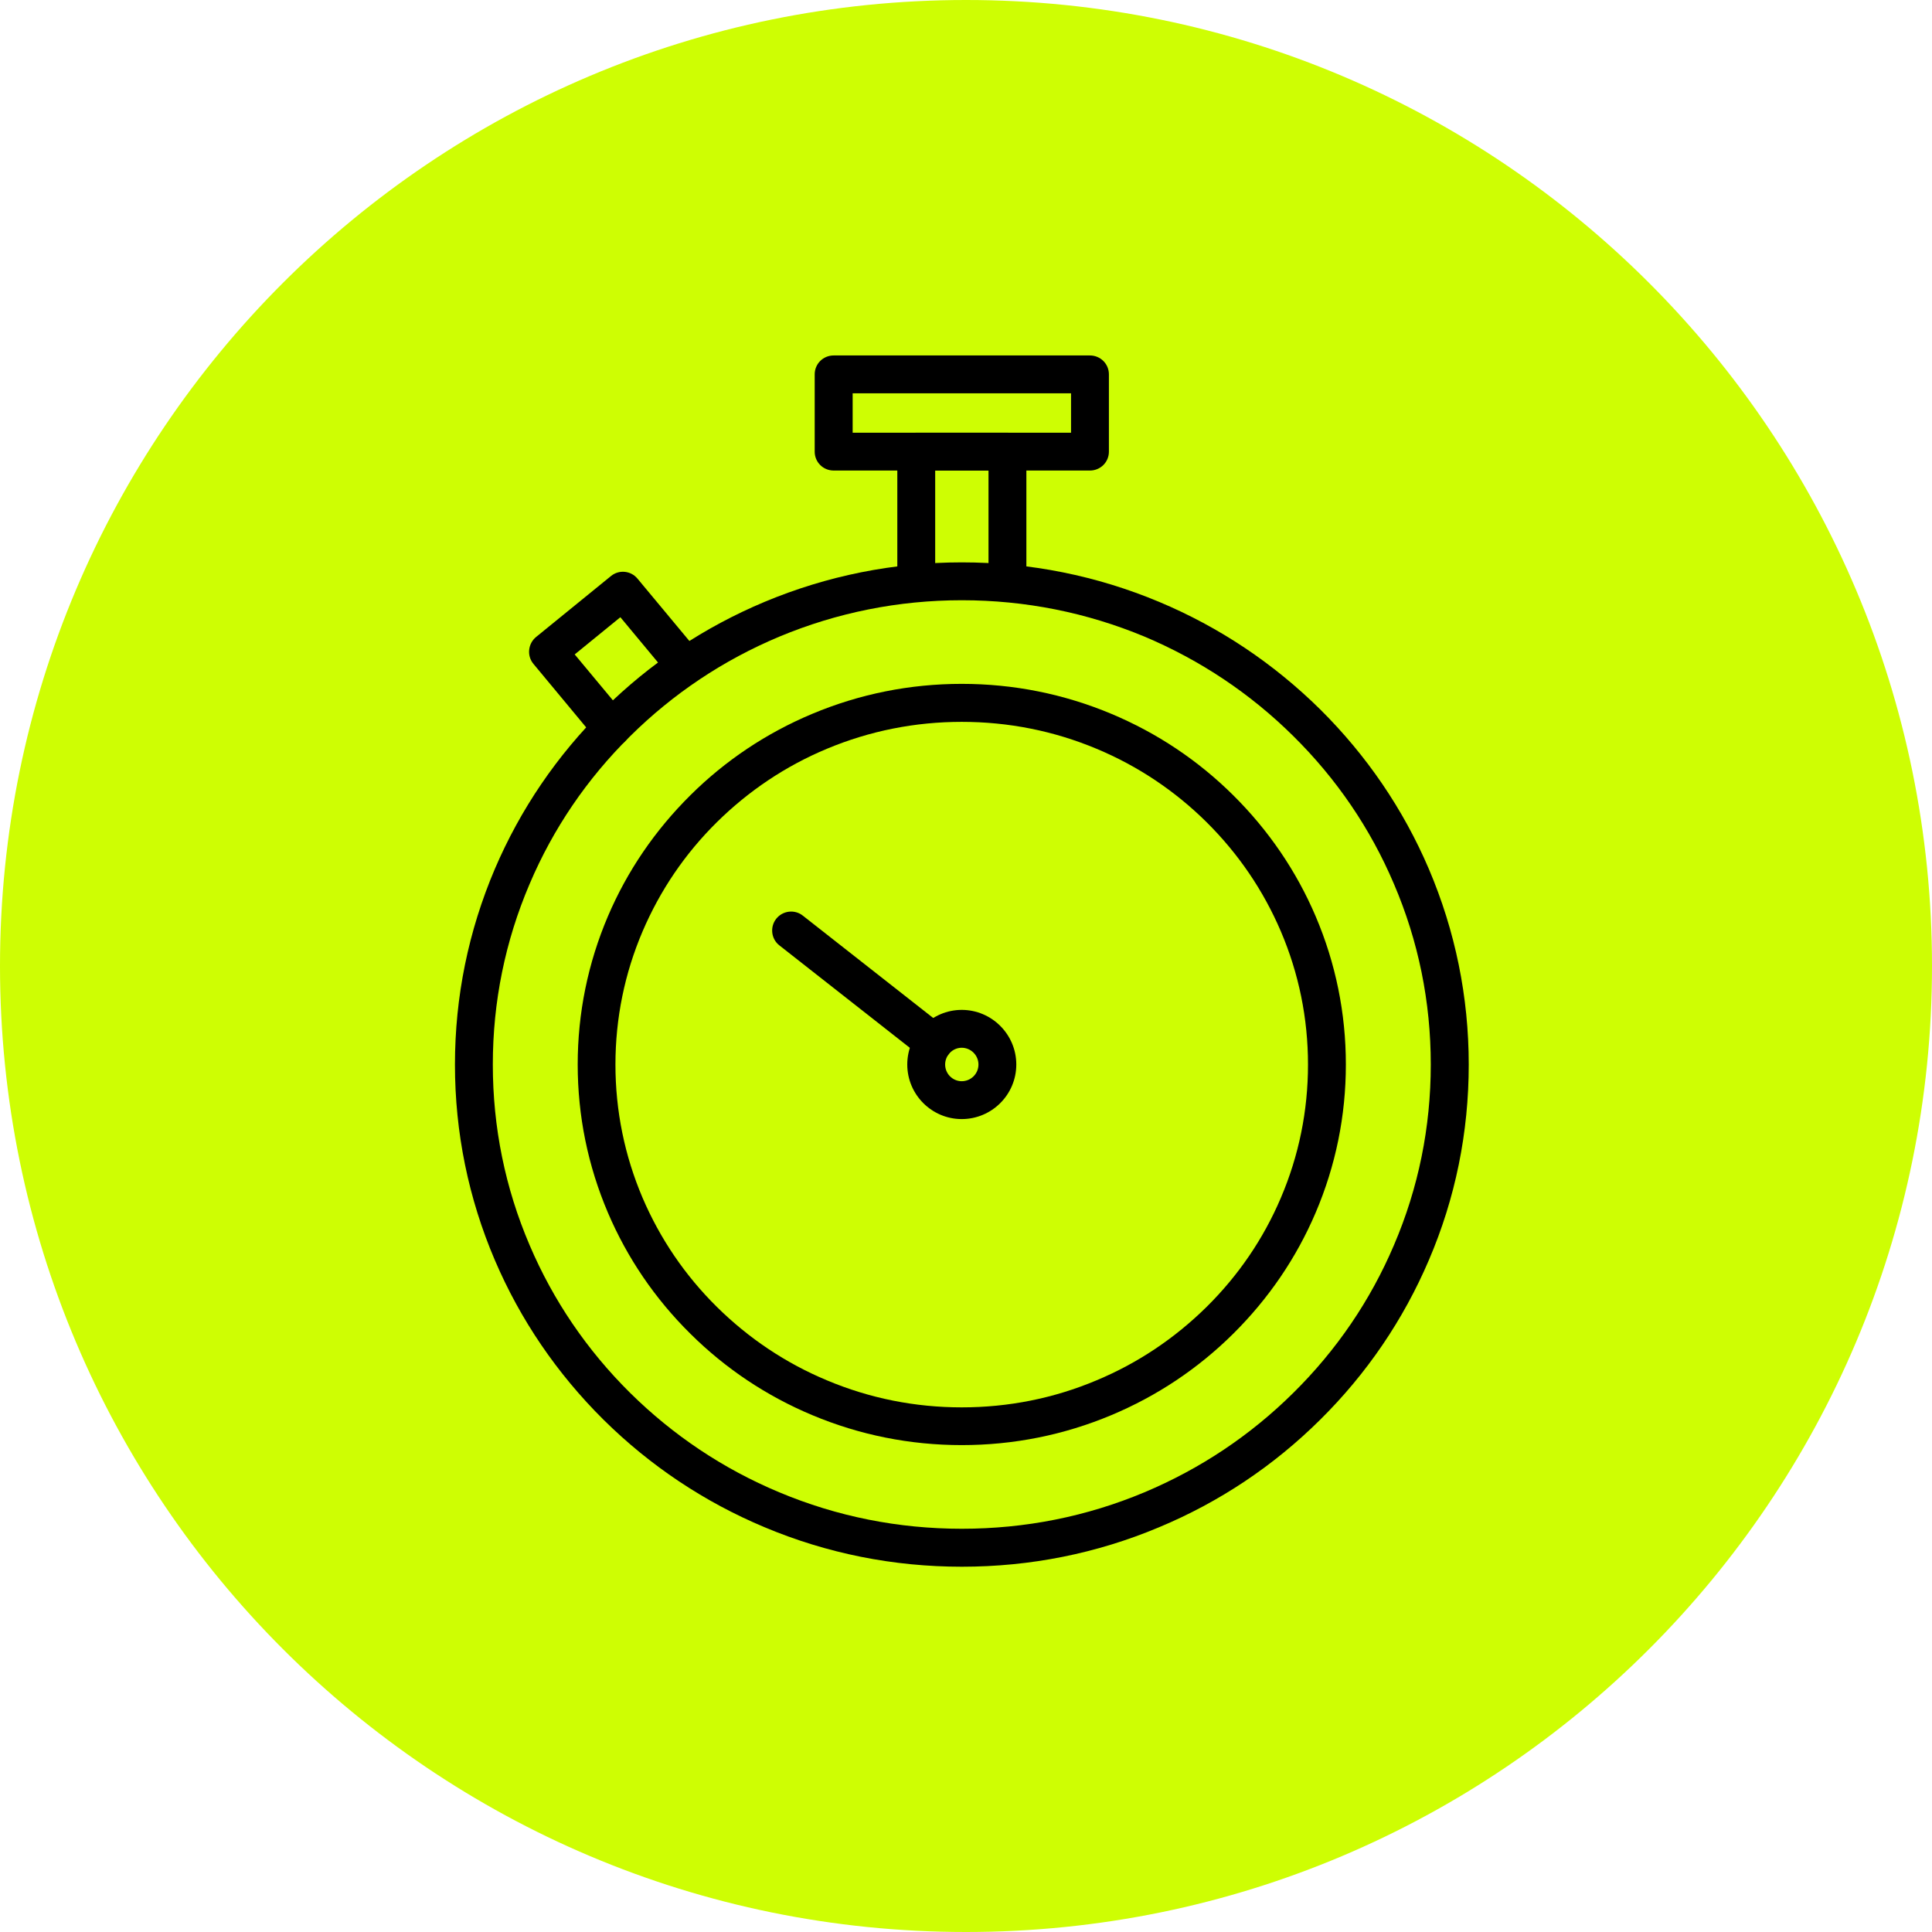
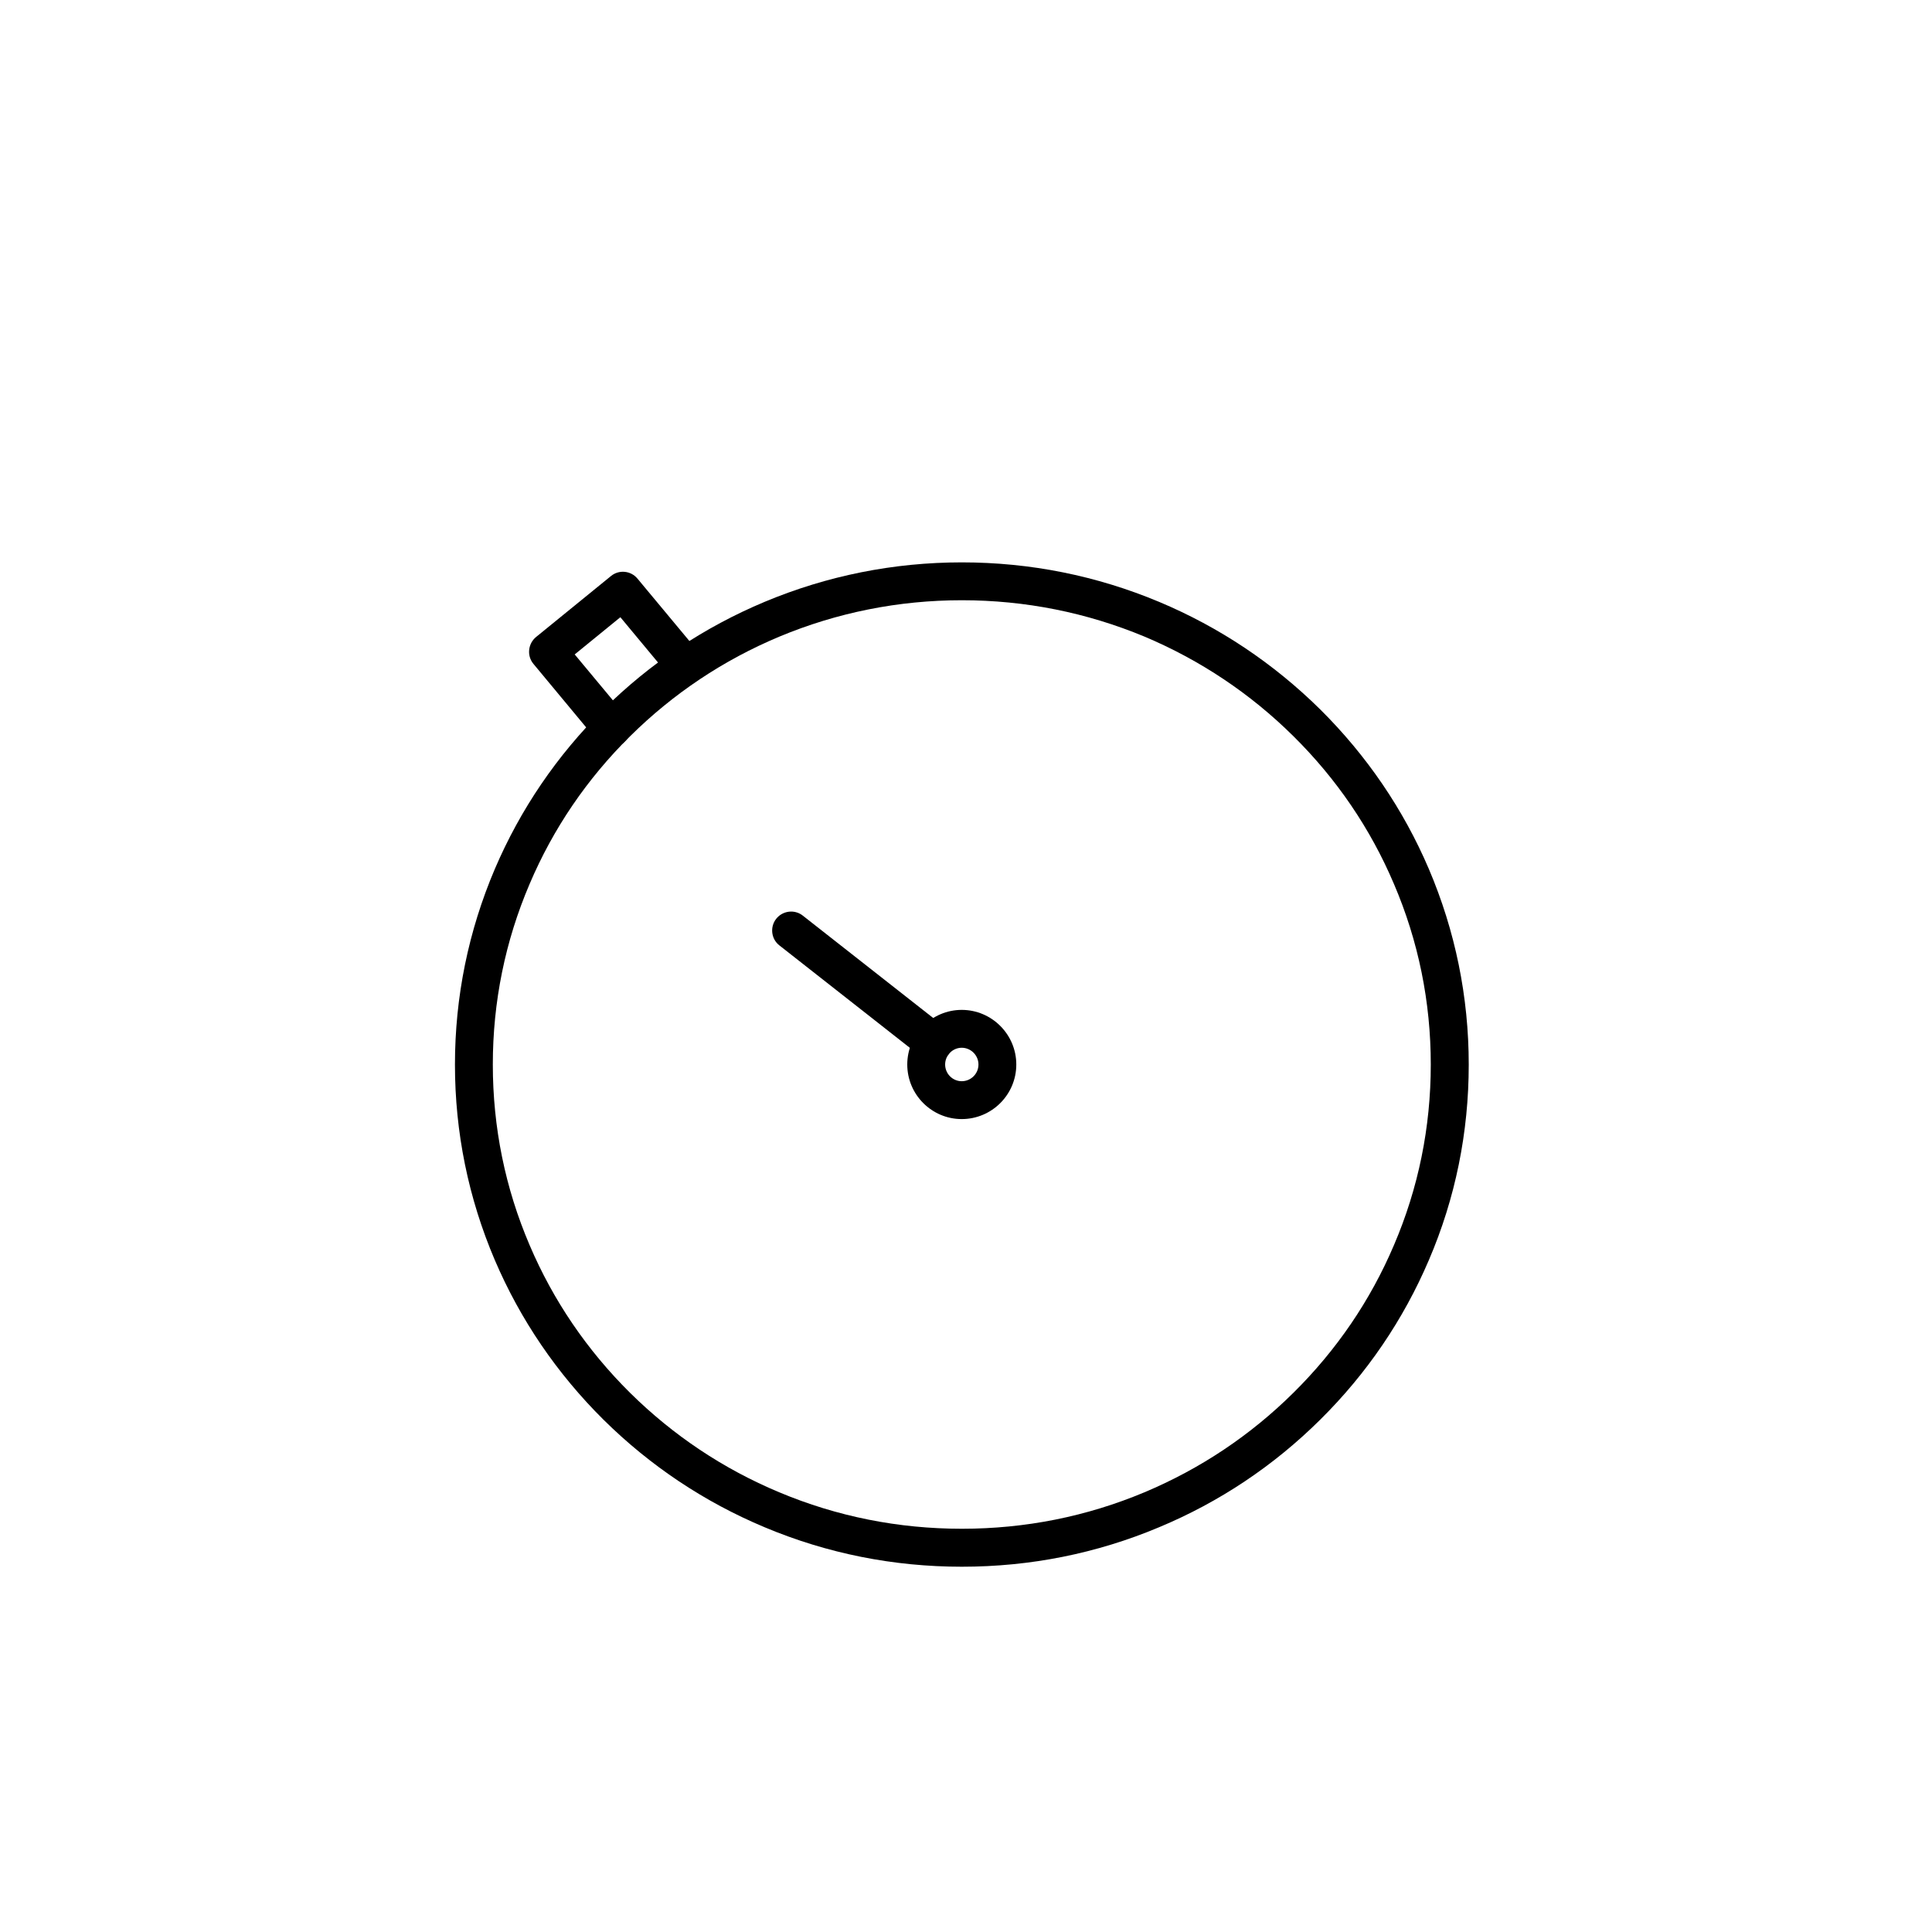
<svg xmlns="http://www.w3.org/2000/svg" version="1.2" preserveAspectRatio="xMidYMid meet" height="80" viewBox="0 0 60 60" zoomAndPan="magnify" width="80">
  <defs>
    <clipPath id="b1177b1800">
-       <path d="M 30 0 C 13.43 0 0 13.43 0 30 C 0 46.57 13.43 60 30 60 C 46.57 60 60 46.57 60 30 C 60 13.43 46.57 0 30 0 Z M 30 0" />
-     </clipPath>
+       </clipPath>
    <clipPath id="0454738426">
      <path d="M 14.129 17.465 L 45.613 17.465 L 45.613 48.656 L 14.129 48.656 Z M 14.129 17.465" />
    </clipPath>
    <clipPath id="b43faaa520">
-       <path d="M 25 11.039 L 35 11.039 L 35 15 L 25 15 Z M 25 11.039" />
-     </clipPath>
+       </clipPath>
  </defs>
  <g id="5e7aeefb8e">
-     <rect style="fill:#ffffff;fill-opacity:1;stroke:none;" height="60" y="0" width="60" x="0" />
    <rect style="fill:#ffffff;fill-opacity:1;stroke:none;" height="60" y="0" width="60" x="0" />
    <g clip-path="url(#b1177b1800)" clip-rule="nonzero">
      <rect style="fill:#cefe03;fill-opacity:1;stroke:none;" height="60" y="0" width="60" x="0" />
    </g>
    <g clip-path="url(#0454738426)" clip-rule="nonzero">
      <path d="M 29.871 48.656 C 27.75 48.656 25.688 48.246 23.746 47.43 C 21.871 46.645 20.188 45.52 18.742 44.09 C 17.297 42.656 16.16 40.988 15.367 39.133 C 14.547 37.211 14.129 35.168 14.129 33.062 C 14.129 30.957 14.547 28.914 15.367 26.988 C 16.16 25.133 17.297 23.461 18.742 22.031 C 20.188 20.598 21.871 19.477 23.746 18.691 C 25.688 17.879 27.75 17.465 29.871 17.465 C 31.996 17.465 34.055 17.879 35.996 18.691 C 37.871 19.477 39.551 20.602 41 22.031 C 42.445 23.465 43.582 25.133 44.375 26.988 C 45.195 28.914 45.613 30.957 45.613 33.062 C 45.613 35.168 45.199 37.211 44.375 39.133 C 43.582 40.988 42.449 42.656 41 44.09 C 39.555 45.523 37.871 46.648 35.996 47.43 C 34.055 48.246 31.996 48.656 29.871 48.656 Z M 29.871 18.641 C 27.906 18.641 25.996 19.023 24.199 19.773 C 22.465 20.5 20.906 21.539 19.566 22.867 C 18.23 24.188 17.18 25.73 16.449 27.449 C 15.688 29.227 15.305 31.117 15.305 33.059 C 15.305 35.008 15.688 36.895 16.449 38.672 C 17.18 40.387 18.23 41.93 19.566 43.254 C 20.906 44.578 22.461 45.617 24.199 46.344 C 25.996 47.098 27.902 47.477 29.871 47.477 C 31.84 47.477 33.746 47.098 35.543 46.344 C 37.273 45.617 38.832 44.578 40.168 43.254 C 41.508 41.93 42.559 40.387 43.289 38.672 C 44.051 36.895 44.434 35.008 44.434 33.059 C 44.434 31.113 44.051 29.227 43.289 27.449 C 42.559 25.73 41.508 24.188 40.168 22.863 C 38.832 21.539 37.273 20.5 35.543 19.77 C 33.746 19.023 31.84 18.641 29.871 18.641" style="stroke:none;fill-rule:evenodd;fill:#000000;fill-opacity:1;" />
    </g>
-     <path d="M 31.285 18.66 C 30.961 18.66 30.699 18.398 30.699 18.074 L 30.699 14.613 L 29.043 14.613 L 29.043 18.074 C 29.043 18.398 28.781 18.66 28.457 18.66 C 28.129 18.66 27.867 18.398 27.867 18.074 L 27.867 14.027 C 27.867 13.699 28.129 13.438 28.457 13.438 L 31.285 13.438 C 31.613 13.438 31.875 13.699 31.875 14.027 L 31.875 18.074 C 31.875 18.398 31.609 18.66 31.285 18.66" style="stroke:none;fill-rule:evenodd;fill:#000000;fill-opacity:1;" />
    <path d="M 18.988 23.203 C 18.82 23.203 18.656 23.129 18.535 22.988 L 16.566 20.617 C 16.465 20.496 16.418 20.34 16.434 20.184 C 16.449 20.027 16.527 19.883 16.645 19.785 L 18.977 17.887 C 19.227 17.684 19.594 17.723 19.797 17.969 L 21.734 20.297 C 21.941 20.547 21.906 20.914 21.656 21.125 C 21.406 21.332 21.039 21.297 20.828 21.047 L 19.266 19.168 L 17.848 20.324 L 19.441 22.238 C 19.648 22.488 19.613 22.859 19.363 23.066 C 19.254 23.16 19.121 23.203 18.988 23.203" style="stroke:none;fill-rule:evenodd;fill:#000000;fill-opacity:1;" />
-     <path d="M 29.867 44.879 C 28.262 44.879 26.699 44.566 25.227 43.949 C 23.809 43.355 22.531 42.504 21.438 41.418 C 20.344 40.336 19.48 39.07 18.879 37.66 C 18.258 36.203 17.941 34.656 17.941 33.059 C 17.941 31.465 18.258 29.914 18.879 28.457 C 19.48 27.047 20.344 25.785 21.438 24.699 C 22.531 23.613 23.809 22.762 25.227 22.168 C 26.699 21.551 28.262 21.238 29.867 21.238 C 31.477 21.238 33.039 21.551 34.512 22.168 C 35.93 22.762 37.207 23.613 38.301 24.699 C 39.395 25.785 40.258 27.047 40.859 28.457 C 41.48 29.914 41.797 31.465 41.797 33.059 C 41.797 34.656 41.48 36.203 40.859 37.66 C 40.258 39.07 39.395 40.332 38.301 41.418 C 37.207 42.504 35.93 43.355 34.512 43.949 C 33.039 44.566 31.477 44.879 29.867 44.879 Z M 29.867 22.418 C 28.418 22.418 27.008 22.699 25.68 23.254 C 24.398 23.789 23.25 24.559 22.262 25.535 C 21.273 26.512 20.5 27.652 19.957 28.922 C 19.398 30.23 19.113 31.625 19.113 33.062 C 19.113 34.496 19.398 35.891 19.957 37.203 C 20.5 38.469 21.273 39.609 22.262 40.586 C 23.25 41.562 24.398 42.332 25.68 42.867 C 27.008 43.426 28.418 43.707 29.867 43.707 C 31.32 43.707 32.73 43.426 34.055 42.867 C 35.336 42.332 36.484 41.562 37.473 40.586 C 38.461 39.609 39.238 38.469 39.777 37.203 C 40.336 35.895 40.621 34.5 40.621 33.062 C 40.621 31.625 40.336 30.23 39.777 28.922 C 39.234 27.652 38.461 26.516 37.473 25.535 C 36.488 24.559 35.336 23.789 34.055 23.254 C 32.73 22.699 31.32 22.418 29.867 22.418" style="stroke:none;fill-rule:evenodd;fill:#000000;fill-opacity:1;" />
    <path d="M 29 32.965 C 28.871 32.965 28.746 32.922 28.637 32.84 L 24.203 29.359 C 23.949 29.16 23.906 28.789 24.105 28.535 C 24.305 28.281 24.676 28.234 24.93 28.434 L 29.363 31.914 C 29.617 32.113 29.66 32.484 29.461 32.738 C 29.348 32.891 29.172 32.965 29 32.965" style="stroke:none;fill-rule:evenodd;fill:#000000;fill-opacity:1;" />
    <path d="M 29.867 34.754 C 28.938 34.754 28.176 33.996 28.176 33.059 C 28.176 32.125 28.938 31.363 29.867 31.363 C 30.801 31.363 31.562 32.125 31.562 33.059 C 31.562 33.996 30.801 34.754 29.867 34.754 Z M 29.867 32.539 C 29.586 32.539 29.352 32.773 29.352 33.059 C 29.352 33.348 29.586 33.578 29.867 33.578 C 30.152 33.578 30.387 33.348 30.387 33.059 C 30.387 32.773 30.152 32.539 29.867 32.539" style="stroke:none;fill-rule:evenodd;fill:#000000;fill-opacity:1;" />
    <g clip-path="url(#b43faaa520)" clip-rule="nonzero">
      <path d="M 33.848 14.613 L 25.891 14.613 C 25.562 14.613 25.301 14.352 25.301 14.027 L 25.301 11.625 C 25.301 11.301 25.562 11.039 25.891 11.039 L 33.848 11.039 C 34.176 11.039 34.438 11.301 34.438 11.625 L 34.438 14.027 C 34.438 14.352 34.176 14.613 33.848 14.613 Z M 26.48 13.438 L 33.262 13.438 L 33.262 12.215 L 26.48 12.215 L 26.48 13.438" style="stroke:none;fill-rule:evenodd;fill:#000000;fill-opacity:1;" />
    </g>
  </g>
</svg>